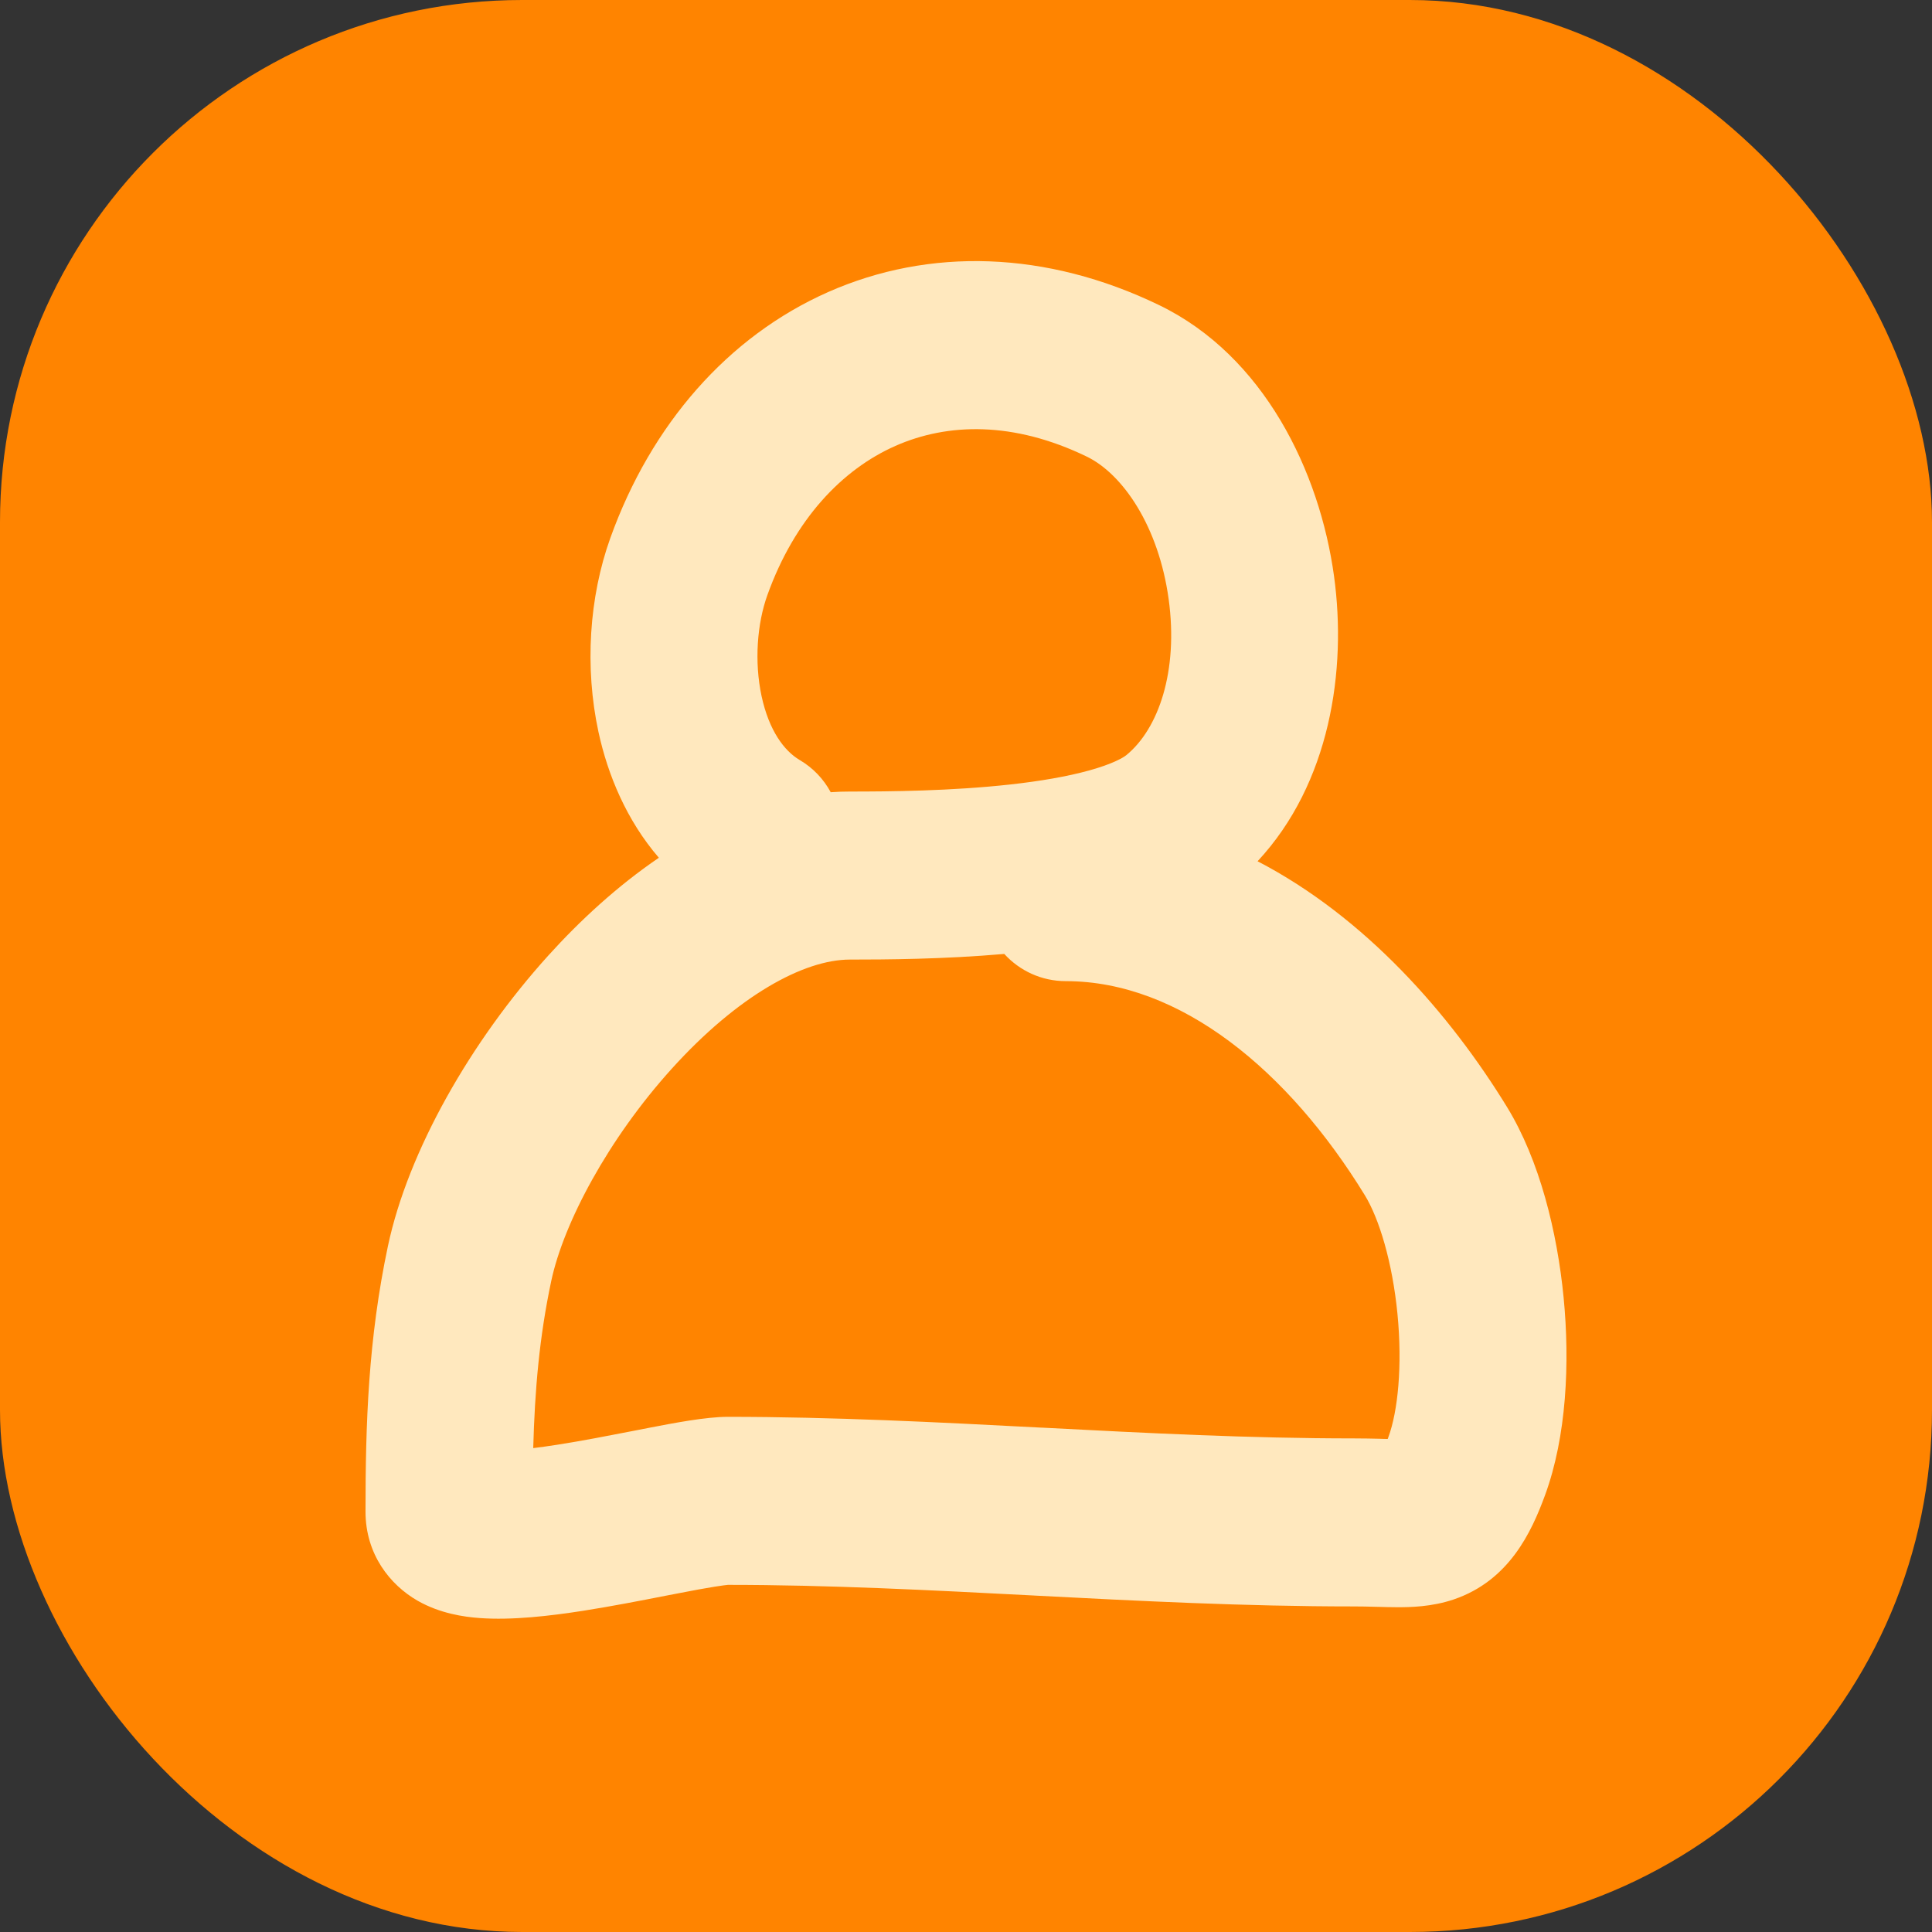
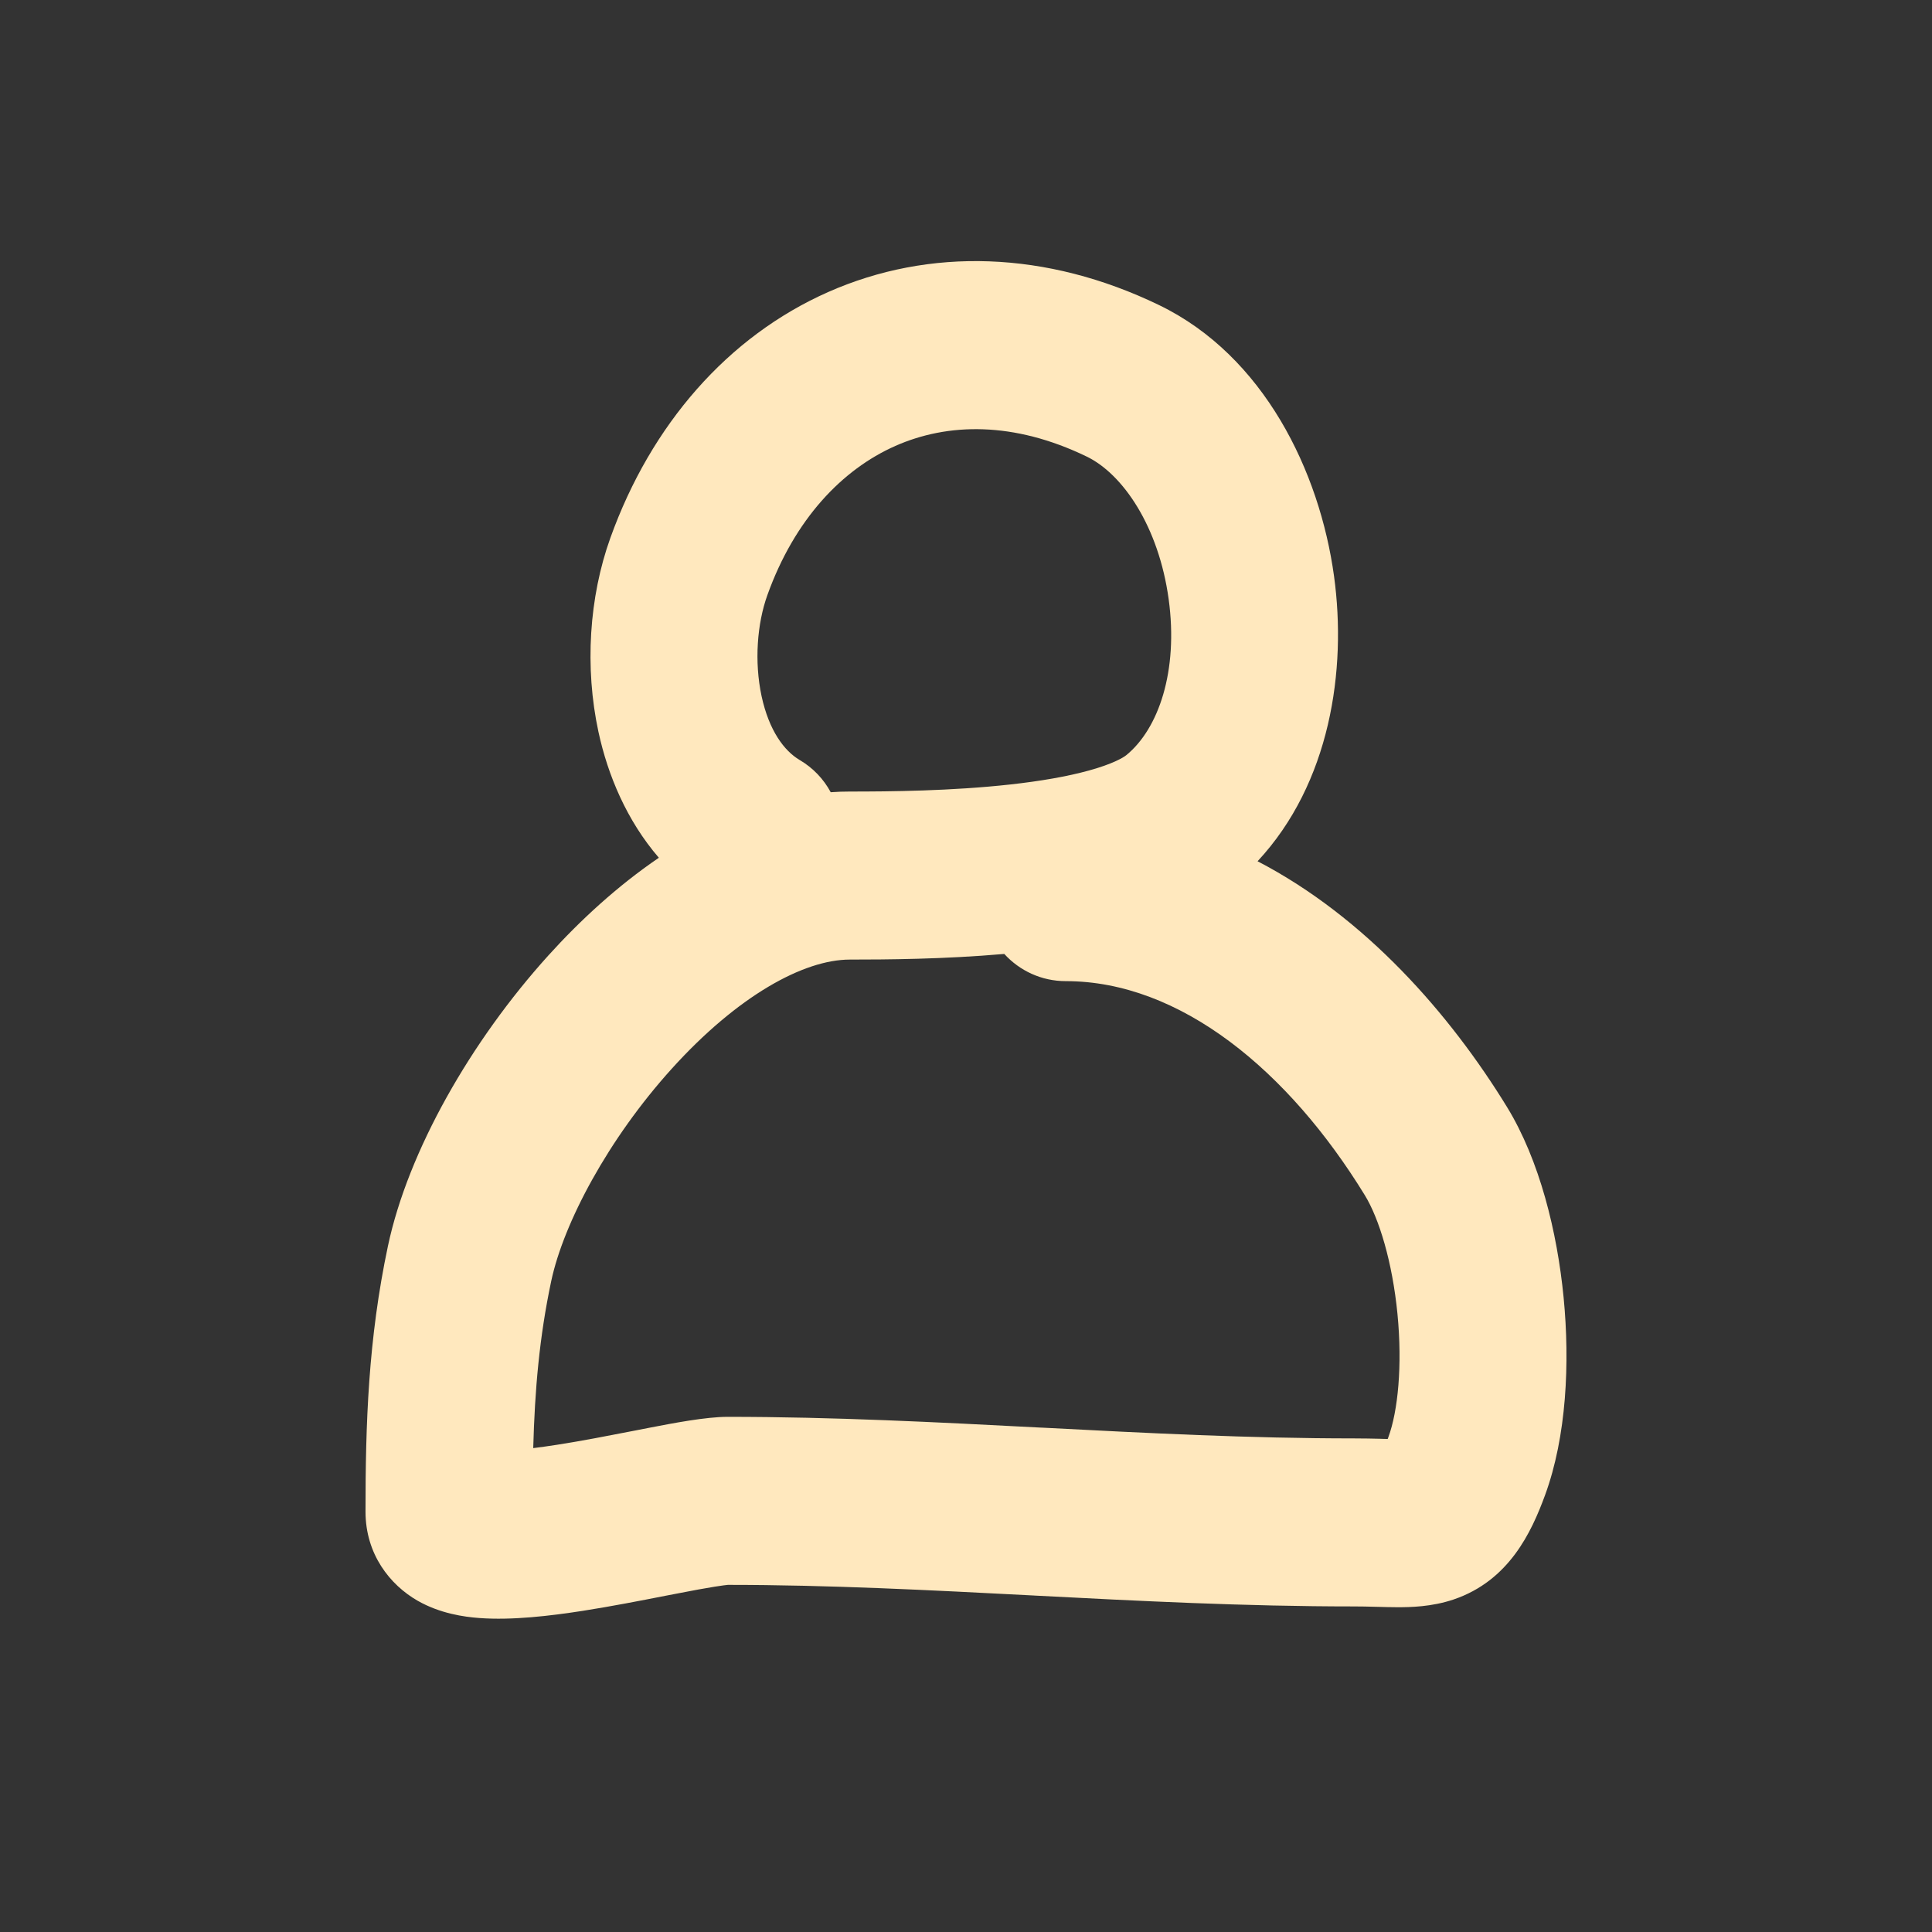
<svg xmlns="http://www.w3.org/2000/svg" width="37" height="37" viewBox="0 0 37 37" fill="none">
  <rect x="0" y="0" width="37" height="37" fill="#333333" stroke="none" />
-   <rect width="37" height="37" rx="10" fill="#FF8400" />
  <path fill-rule="evenodd" clip-rule="evenodd" d="M17.147 8.54C16.13 8.99 15.219 9.94 14.696 11.397C14.499 11.945 14.444 12.674 14.585 13.332C14.728 13.993 15.019 14.38 15.313 14.554C15.574 14.707 15.775 14.923 15.909 15.172C16.031 15.163 16.154 15.159 16.277 15.159C17.033 15.159 18.22 15.149 19.354 15.023C19.921 14.96 20.436 14.872 20.855 14.756C21.302 14.633 21.509 14.512 21.57 14.462C22.184 13.962 22.571 12.857 22.381 11.473C22.19 10.085 21.506 9.08 20.812 8.744C19.414 8.067 18.151 8.096 17.147 8.54ZM12.618 16.427C12.002 15.713 11.64 14.844 11.461 14.016C11.195 12.783 11.281 11.437 11.689 10.302C12.468 8.133 13.936 6.445 15.86 5.593C17.798 4.736 20.04 4.799 22.198 5.843C24.209 6.816 25.273 9.033 25.548 11.032C25.796 12.836 25.473 15.003 24.084 16.494C26.151 17.568 27.77 19.422 28.86 21.199C29.487 22.222 29.823 23.597 29.945 24.849C30.067 26.102 30.001 27.513 29.589 28.635C29.33 29.341 28.902 30.271 27.838 30.632C27.416 30.774 27.007 30.781 26.753 30.78C26.634 30.78 26.506 30.776 26.391 30.773C26.373 30.773 26.356 30.772 26.339 30.772C26.204 30.768 26.069 30.765 25.924 30.765C23.84 30.765 21.799 30.66 19.815 30.557L19.803 30.556C17.811 30.453 15.877 30.352 13.936 30.352C13.941 30.352 13.94 30.352 13.932 30.353C13.91 30.355 13.835 30.363 13.686 30.387C13.503 30.416 13.277 30.458 13.005 30.511C12.922 30.527 12.834 30.544 12.744 30.561C12.266 30.655 11.7 30.765 11.157 30.85C10.538 30.946 9.803 31.034 9.18 30.987C8.884 30.965 8.429 30.901 8 30.657C7.471 30.355 7 29.767 7 28.95C7 27.267 7.051 25.651 7.429 23.865C7.816 22.04 9.022 19.934 10.502 18.298C11.107 17.629 11.823 16.968 12.618 16.427ZM19.233 18.269C18.072 18.371 16.952 18.377 16.277 18.377C15.388 18.377 14.124 19.075 12.867 20.465C11.65 21.81 10.793 23.42 10.556 24.537C10.329 25.607 10.242 26.62 10.212 27.733C10.35 27.716 10.502 27.695 10.668 27.669C11.145 27.595 11.64 27.498 12.119 27.405C12.214 27.386 12.308 27.368 12.401 27.35L12.431 27.344C12.898 27.254 13.518 27.134 13.936 27.134C15.96 27.134 17.962 27.238 19.928 27.34L19.98 27.342C21.975 27.446 23.935 27.547 25.924 27.547C26.113 27.547 26.282 27.551 26.423 27.554C26.442 27.555 26.461 27.555 26.479 27.556C26.514 27.557 26.546 27.558 26.576 27.558C26.58 27.546 26.585 27.534 26.59 27.52C26.771 27.027 26.86 26.156 26.763 25.163C26.666 24.169 26.411 23.335 26.138 22.89C24.678 20.508 22.606 18.79 20.411 18.79C19.945 18.79 19.526 18.59 19.233 18.269ZM9.361 27.77C9.361 27.77 9.366 27.771 9.375 27.773C9.365 27.771 9.361 27.77 9.361 27.77Z" fill="#FFE8BE" />
</svg>